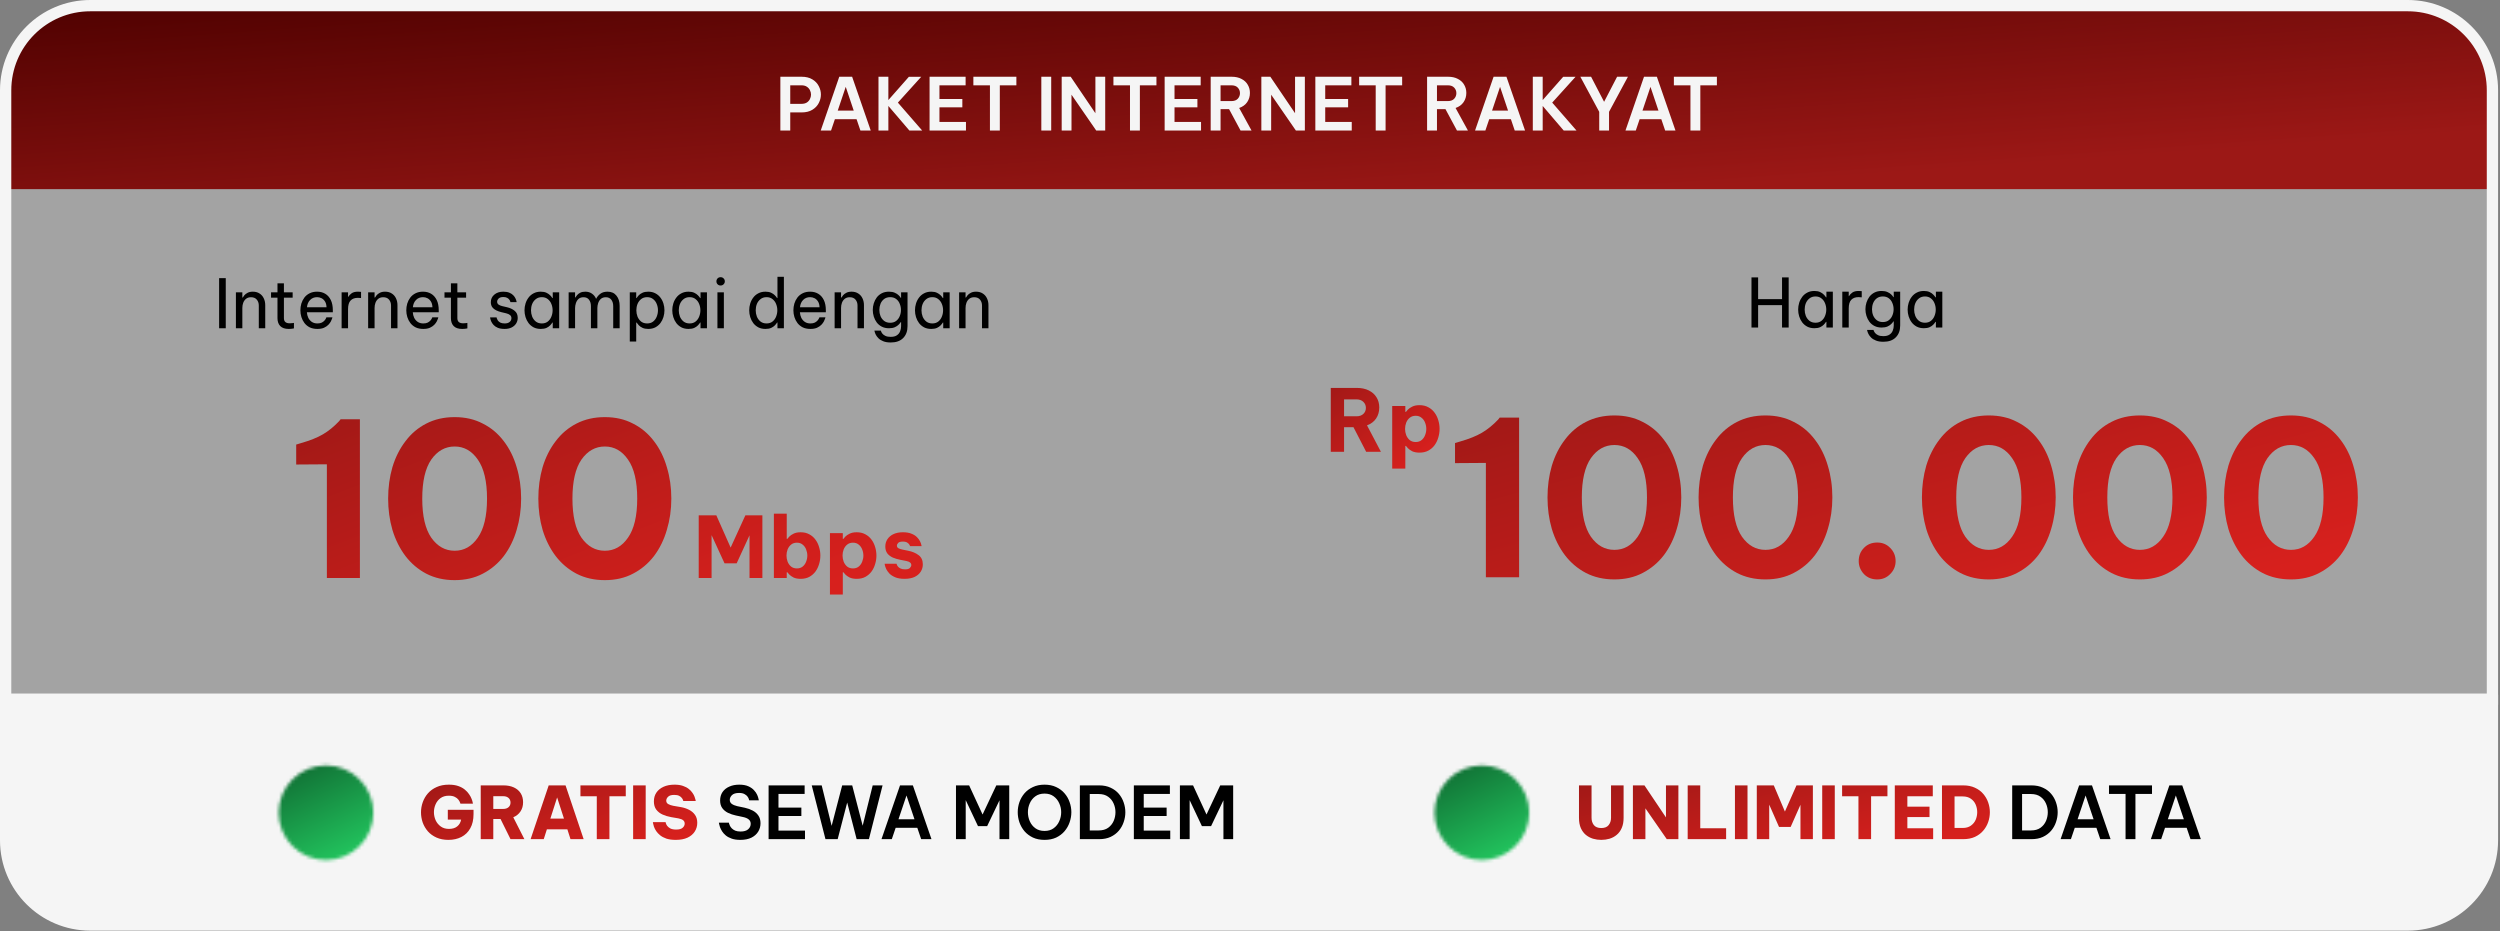
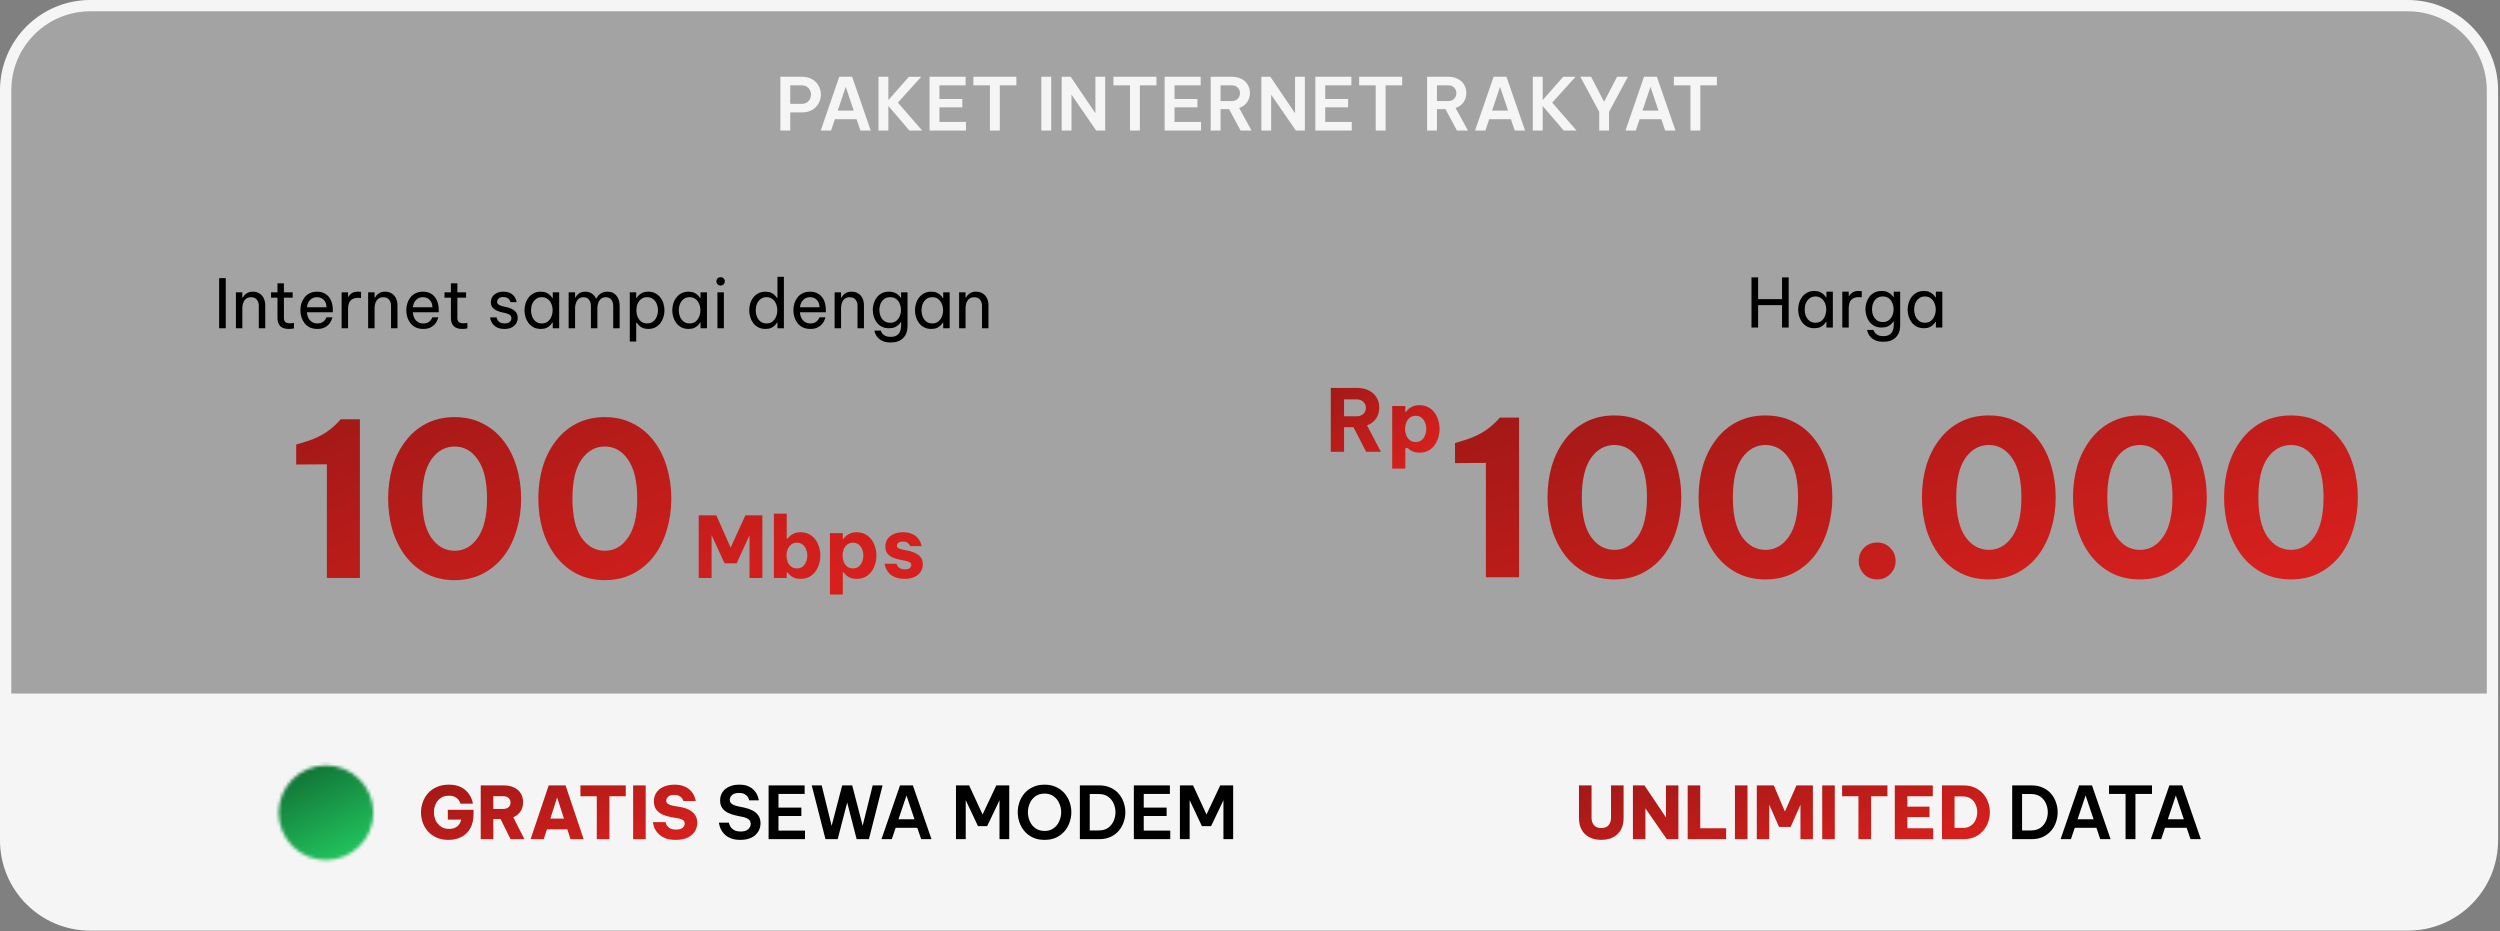
<svg xmlns="http://www.w3.org/2000/svg" width="757" height="282" viewBox="0 0 757 282" fill="none">
  <rect x="0" y="0" width="757" height="282" fill="#808080" stroke="none" />
  <path d="M1.709 212.095H754.709V254.456C754.709 268.616 743.231 280.095 729.071 280.095H27.348C13.188 280.095 1.709 268.616 1.709 254.456V212.095Z" fill="#F5F5F5" />
  <path d="M1.709 212.095V210.386H3.33786e-06V212.095H1.709ZM754.709 212.095H756.418V210.386H754.709V212.095ZM1.709 212.095V213.804H754.709V212.095V210.386H1.709V212.095ZM754.709 212.095H753V254.456H754.709H756.418V212.095H754.709ZM729.071 280.095V278.385H27.348V280.095V281.804H729.071V280.095ZM1.709 254.456H3.418V212.095H1.709H3.33786e-06V254.456H1.709ZM27.348 280.095V278.385C14.132 278.385 3.418 267.672 3.418 254.456H1.709H3.33786e-06C3.33786e-06 269.56 12.244 281.804 27.348 281.804V280.095ZM754.709 254.456H753C753 267.672 742.287 278.385 729.071 278.385V280.095V281.804C744.174 281.804 756.418 269.56 756.418 254.456H754.709Z" fill="#F5F5F5" />
  <mask id="mask0_2513_1369" style="mask-type:luminance" maskUnits="userSpaceOnUse" x="84" y="231" width="30" height="30">
    <path d="M98.709 259.428C100.46 259.431 102.195 259.087 103.813 258.416C105.431 257.746 106.9 256.763 108.137 255.523C109.377 254.286 110.36 252.817 111.031 251.199C111.701 249.581 112.045 247.846 112.043 246.095C112.045 244.344 111.701 242.609 111.031 240.991C110.36 239.373 109.377 237.904 108.137 236.667C106.9 235.427 105.431 234.444 103.813 233.774C102.195 233.103 100.46 232.76 98.709 232.762C96.958 232.76 95.224 233.103 93.606 233.774C91.988 234.444 90.518 235.427 89.281 236.667C88.041 237.904 87.058 239.373 86.388 240.991C85.718 242.609 85.374 244.344 85.376 246.095C85.374 247.846 85.718 249.581 86.388 251.199C87.058 252.817 88.041 254.286 89.281 255.523C90.518 256.763 91.988 257.746 93.606 258.416C95.224 259.087 96.958 259.431 98.709 259.428Z" fill="white" stroke="white" stroke-width="2" stroke-linejoin="round" />
    <path d="M93.376 246.095L97.376 250.095L105.376 242.095" stroke="black" stroke-width="2" stroke-linecap="round" stroke-linejoin="round" />
  </mask>
  <g mask="url(#mask0_2513_1369)">
    <path d="M82.709 230.095H114.709V262.095H82.709V230.095Z" fill="url(#paint0_linear_2513_1369)" />
  </g>
  <path d="M135.795 254.315C134.417 254.315 133.207 254.08 132.165 253.611C131.124 253.141 130.251 252.511 129.547 251.719C128.858 250.912 128.337 250.017 127.985 249.035C127.648 248.037 127.479 247.018 127.479 245.977C127.479 244.935 127.655 243.916 128.007 242.919C128.359 241.921 128.88 241.027 129.569 240.235C130.273 239.428 131.153 238.79 132.209 238.321C133.265 237.837 134.497 237.595 135.905 237.595C137.02 237.595 137.973 237.734 138.765 238.013C139.557 238.291 140.217 238.651 140.745 239.091C141.288 239.531 141.721 240 142.043 240.499C142.381 240.983 142.63 241.445 142.791 241.885C142.967 242.31 143.077 242.662 143.121 242.941C143.18 243.219 143.209 243.359 143.209 243.359H139.425C139.425 243.359 139.381 243.241 139.293 243.007C139.22 242.757 139.059 242.471 138.809 242.149C138.575 241.826 138.223 241.547 137.753 241.313C137.284 241.063 136.668 240.939 135.905 240.939C134.908 240.939 134.072 241.181 133.397 241.665C132.737 242.149 132.239 242.772 131.901 243.535C131.564 244.297 131.395 245.089 131.395 245.911C131.395 246.761 131.564 247.575 131.901 248.353C132.253 249.115 132.767 249.746 133.441 250.245C134.116 250.743 134.952 250.993 135.949 250.993C137.005 250.993 137.841 250.736 138.457 250.223C139.088 249.709 139.477 249.027 139.623 248.177H135.597V245.207H143.385V246.505C143.385 248.221 143.055 249.658 142.395 250.817C141.75 251.975 140.855 252.848 139.711 253.435C138.567 254.021 137.262 254.315 135.795 254.315ZM145.563 254.095V237.815H152.449C153.651 237.815 154.7 238.02 155.595 238.431C156.489 238.841 157.179 239.428 157.663 240.191C158.147 240.953 158.389 241.863 158.389 242.919C158.389 244.004 158.125 244.935 157.597 245.713C157.083 246.49 156.357 247.077 155.419 247.473L158.785 254.095H154.583L151.569 248.001H149.369V254.095H145.563ZM152.405 241.093H149.369V244.943H152.405C153.065 244.943 153.593 244.767 153.989 244.415C154.385 244.063 154.583 243.601 154.583 243.029C154.583 242.442 154.385 241.973 153.989 241.621C153.593 241.269 153.065 241.093 152.405 241.093ZM160.667 254.095L166.145 237.815H171.249L176.727 254.095H172.745L171.799 251.125H165.595L164.649 254.095H160.667ZM166.651 247.869H170.765L168.697 241.467L166.651 247.869ZM180.706 254.095V241.115H175.756V237.815H189.484V241.115H184.534V254.095H180.706ZM191.711 254.095V237.815H195.517V254.095H191.711ZM204.62 254.315C203.52 254.315 202.581 254.19 201.804 253.941C201.041 253.677 200.403 253.339 199.89 252.929C199.391 252.518 198.988 252.085 198.68 251.631C198.387 251.176 198.167 250.743 198.02 250.333C197.888 249.922 197.8 249.592 197.756 249.343C197.712 249.079 197.69 248.947 197.69 248.947H201.54C201.54 248.947 201.569 249.064 201.628 249.299C201.687 249.519 201.819 249.775 202.024 250.069C202.244 250.362 202.567 250.626 202.992 250.861C203.432 251.081 204.019 251.191 204.752 251.191C205.661 251.191 206.314 251.007 206.71 250.641C207.121 250.274 207.326 249.856 207.326 249.387C207.326 248.961 207.172 248.624 206.864 248.375C206.571 248.125 206.087 247.935 205.412 247.803L203.234 247.429C202.325 247.267 201.467 247.011 200.66 246.659C199.868 246.307 199.223 245.808 198.724 245.163C198.24 244.517 197.998 243.681 197.998 242.655C197.998 241.643 198.247 240.763 198.746 240.015C199.259 239.252 199.985 238.658 200.924 238.233C201.863 237.807 202.97 237.595 204.246 237.595C205.243 237.595 206.094 237.719 206.798 237.969C207.502 238.203 208.089 238.511 208.558 238.893C209.028 239.259 209.402 239.655 209.68 240.081C209.974 240.491 210.186 240.887 210.318 241.269C210.465 241.65 210.56 241.958 210.604 242.193C210.648 242.427 210.67 242.545 210.67 242.545H206.908C206.908 242.545 206.879 242.457 206.82 242.281C206.776 242.09 206.659 241.877 206.468 241.643C206.292 241.393 206.021 241.173 205.654 240.983C205.287 240.792 204.789 240.697 204.158 240.697C203.278 240.697 202.655 240.887 202.288 241.269C201.921 241.635 201.738 242.024 201.738 242.435C201.738 242.889 201.936 243.234 202.332 243.469C202.743 243.703 203.256 243.879 203.872 243.997L206.182 244.393C207.077 244.554 207.898 244.825 208.646 245.207C209.394 245.588 209.996 246.101 210.45 246.747C210.905 247.392 211.132 248.191 211.132 249.145C211.132 250.127 210.875 251.015 210.362 251.807C209.863 252.584 209.13 253.2 208.162 253.655C207.194 254.095 206.013 254.315 204.62 254.315Z" fill="url(#paint1_linear_2513_1369)" />
  <path d="M224.167 254.315C223.155 254.315 222.29 254.19 221.571 253.941C220.853 253.691 220.251 253.369 219.767 252.973C219.298 252.577 218.924 252.159 218.645 251.719C218.367 251.264 218.154 250.839 218.007 250.443C217.875 250.047 217.787 249.724 217.743 249.475C217.699 249.225 217.677 249.101 217.677 249.101H220.713C220.713 249.101 220.728 249.189 220.757 249.365C220.801 249.541 220.889 249.768 221.021 250.047C221.153 250.311 221.344 250.575 221.593 250.839C221.857 251.103 222.202 251.33 222.627 251.521C223.067 251.697 223.61 251.785 224.255 251.785C225.253 251.785 226.008 251.565 226.521 251.125C227.049 250.67 227.313 250.113 227.313 249.453C227.313 248.895 227.115 248.455 226.719 248.133C226.323 247.795 225.737 247.546 224.959 247.385L222.803 246.923C221.967 246.747 221.183 246.483 220.449 246.131C219.731 245.779 219.151 245.302 218.711 244.701C218.271 244.099 218.051 243.329 218.051 242.391C218.051 241.408 218.293 240.557 218.777 239.839C219.276 239.12 219.958 238.57 220.823 238.189C221.689 237.793 222.701 237.595 223.859 237.595C224.959 237.595 225.869 237.756 226.587 238.079C227.306 238.401 227.878 238.797 228.303 239.267C228.743 239.736 229.066 240.205 229.271 240.675C229.477 241.144 229.609 241.54 229.667 241.863C229.741 242.185 229.777 242.347 229.777 242.347H226.851C226.851 242.347 226.822 242.237 226.763 242.017C226.705 241.782 226.573 241.518 226.367 241.225C226.162 240.931 225.854 240.675 225.443 240.455C225.033 240.22 224.483 240.103 223.793 240.103C222.811 240.103 222.092 240.323 221.637 240.763C221.197 241.203 220.977 241.679 220.977 242.193C220.977 242.721 221.183 243.131 221.593 243.425C222.004 243.718 222.554 243.945 223.243 244.107L225.553 244.591C226.419 244.781 227.211 245.067 227.929 245.449C228.648 245.83 229.22 246.336 229.645 246.967C230.071 247.583 230.283 248.353 230.283 249.277C230.283 250.215 230.049 251.066 229.579 251.829C229.11 252.591 228.421 253.2 227.511 253.655C226.602 254.095 225.487 254.315 224.167 254.315ZM232.731 254.095V237.815H243.643V240.411H235.723V244.547H242.653V247.077H235.723V251.499H243.753V254.095H232.731ZM249.952 254.095L245.794 237.815H248.808L251.822 250.069L255.012 237.815H258.048L261.216 250.025L264.252 237.815H267.244L263.108 254.095H259.39L256.53 243.007L253.648 254.095H249.952ZM266.915 254.095L272.525 237.815H276.419L282.051 254.095H278.927L277.761 250.663H271.205L270.039 254.095H266.915ZM272.063 248.067H276.903L274.483 240.873L272.063 248.067ZM289.471 254.095V237.815H293.453L297.523 246.637L301.681 237.815H305.597V254.095H302.649V242.325L298.909 250.157H296.137L292.419 242.281V254.095H289.471ZM316.288 254.315C314.953 254.315 313.78 254.08 312.768 253.611C311.756 253.127 310.905 252.489 310.216 251.697C309.541 250.89 309.028 249.988 308.676 248.991C308.339 247.993 308.17 246.974 308.17 245.933C308.17 244.891 308.339 243.879 308.676 242.897C309.028 241.899 309.541 241.005 310.216 240.213C310.905 239.421 311.756 238.79 312.768 238.321C313.78 237.837 314.953 237.595 316.288 237.595C317.623 237.595 318.796 237.837 319.808 238.321C320.82 238.79 321.663 239.421 322.338 240.213C323.027 241.005 323.541 241.899 323.878 242.897C324.23 243.879 324.406 244.891 324.406 245.933C324.406 246.974 324.23 247.993 323.878 248.991C323.541 249.988 323.027 250.89 322.338 251.697C321.663 252.489 320.82 253.127 319.808 253.611C318.796 254.08 317.623 254.315 316.288 254.315ZM316.288 251.609C317.388 251.609 318.305 251.337 319.038 250.795C319.786 250.252 320.351 249.548 320.732 248.683C321.128 247.817 321.326 246.901 321.326 245.933C321.326 244.979 321.128 244.077 320.732 243.227C320.351 242.361 319.786 241.657 319.038 241.115C318.305 240.572 317.388 240.301 316.288 240.301C315.188 240.301 314.264 240.572 313.516 241.115C312.768 241.657 312.203 242.361 311.822 243.227C311.441 244.077 311.25 244.979 311.25 245.933C311.25 246.901 311.441 247.817 311.822 248.683C312.203 249.548 312.768 250.252 313.516 250.795C314.264 251.337 315.188 251.609 316.288 251.609ZM326.983 254.095V237.815H332.835C334.155 237.815 335.306 238.049 336.289 238.519C337.286 238.973 338.115 239.589 338.775 240.367C339.435 241.144 339.926 242.017 340.249 242.985C340.586 243.953 340.755 244.943 340.755 245.955C340.755 246.967 340.586 247.957 340.249 248.925C339.926 249.893 339.435 250.765 338.775 251.543C338.115 252.32 337.286 252.943 336.289 253.413C335.306 253.867 334.155 254.095 332.835 254.095H326.983ZM332.703 240.433H329.975V251.455H332.703C333.847 251.455 334.793 251.191 335.541 250.663C336.289 250.12 336.846 249.431 337.213 248.595C337.579 247.744 337.763 246.857 337.763 245.933C337.763 245.023 337.579 244.151 337.213 243.315C336.846 242.464 336.289 241.775 335.541 241.247C334.793 240.704 333.847 240.433 332.703 240.433ZM343.332 254.095V237.815H354.244V240.411H346.324V244.547H353.254V247.077H346.324V251.499H354.354V254.095H343.332ZM357.276 254.095V237.815H361.258L365.328 246.637L369.486 237.815H373.402V254.095H370.454V242.325L366.714 250.157H363.942L360.224 242.281V254.095H357.276Z" fill="black" />
  <mask id="mask1_2513_1369" style="mask-type:luminance" maskUnits="userSpaceOnUse" x="434" y="231" width="30" height="30">
-     <path d="M448.709 259.428C450.46 259.431 452.195 259.087 453.813 258.416C455.431 257.746 456.9 256.763 458.137 255.523C459.377 254.286 460.36 252.817 461.031 251.199C461.701 249.581 462.045 247.846 462.043 246.095C462.045 244.344 461.701 242.609 461.031 240.991C460.36 239.373 459.377 237.904 458.137 236.667C456.9 235.427 455.431 234.444 453.813 233.774C452.195 233.103 450.46 232.76 448.709 232.762C446.958 232.76 445.223 233.103 443.606 233.774C441.988 234.444 440.518 235.427 439.281 236.667C438.041 237.904 437.058 239.373 436.388 240.991C435.718 242.609 435.374 244.344 435.376 246.095C435.374 247.846 435.718 249.581 436.388 251.199C437.058 252.817 438.041 254.286 439.281 255.523C440.518 256.763 441.988 257.746 443.606 258.416C445.223 259.087 446.958 259.431 448.709 259.428Z" fill="white" stroke="white" stroke-width="2" stroke-linejoin="round" />
    <path d="M443.376 246.095L447.376 250.095L455.376 242.095" stroke="black" stroke-width="2" stroke-linecap="round" stroke-linejoin="round" />
  </mask>
  <g mask="url(#mask1_2513_1369)">
-     <path d="M432.709 230.095H464.709V262.095H432.709V230.095Z" fill="url(#paint2_linear_2513_1369)" />
-   </g>
+     </g>
  <path d="M484.871 254.315C484.006 254.315 483.17 254.197 482.363 253.963C481.557 253.713 480.831 253.325 480.185 252.797C479.555 252.269 479.049 251.579 478.667 250.729C478.301 249.878 478.117 248.851 478.117 247.649V237.815H481.923V247.649C481.923 248.514 482.158 249.247 482.627 249.849C483.111 250.435 483.859 250.729 484.871 250.729C485.883 250.729 486.624 250.435 487.093 249.849C487.577 249.247 487.819 248.514 487.819 247.649V237.815H491.625V247.649C491.625 248.851 491.435 249.878 491.053 250.729C490.687 251.579 490.181 252.269 489.535 252.797C488.905 253.325 488.186 253.713 487.379 253.963C486.573 254.197 485.737 254.315 484.871 254.315ZM494.445 254.095V237.815H497.943L504.455 247.517V237.815H508.217V254.095H504.697L498.229 244.767V254.095H494.445ZM511.031 254.095V237.815H514.837V250.795H522.669V254.095H511.031ZM525.34 254.095V237.815H529.146V254.095H525.34ZM531.957 254.095V237.815H537.105L540.471 245.735L543.969 237.815H548.941V254.095H545.179V243.689L542.209 250.399H538.689L535.719 243.645V254.095H531.957ZM551.766 254.095V237.815H555.572V254.095H551.766ZM562.739 254.095V241.115H557.789V237.815H571.517V241.115H566.567V254.095H562.739ZM573.744 254.095V237.815H585.25V241.115H577.55V244.261H584.26V247.407H577.55V250.795H585.36V254.095H573.744ZM588.031 254.095V237.815H594.477C595.812 237.815 596.985 238.049 597.997 238.519C599.009 238.973 599.845 239.589 600.505 240.367C601.18 241.144 601.686 242.017 602.023 242.985C602.361 243.953 602.529 244.943 602.529 245.955C602.529 246.967 602.361 247.957 602.023 248.925C601.686 249.893 601.18 250.765 600.505 251.543C599.845 252.32 599.009 252.943 597.997 253.413C596.985 253.867 595.812 254.095 594.477 254.095H588.031ZM594.301 241.159H591.837V250.707H594.301C595.313 250.707 596.142 250.472 596.787 250.003C597.447 249.533 597.931 248.939 598.239 248.221C598.547 247.487 598.701 246.717 598.701 245.911C598.701 245.133 598.547 244.378 598.239 243.645C597.931 242.911 597.447 242.317 596.787 241.863C596.142 241.393 595.313 241.159 594.301 241.159Z" fill="url(#paint3_linear_2513_1369)" />
  <path d="M609.293 254.095V237.815H615.145C616.465 237.815 617.617 238.049 618.599 238.519C619.597 238.973 620.425 239.589 621.085 240.367C621.745 241.144 622.237 242.017 622.559 242.985C622.897 243.953 623.065 244.943 623.065 245.955C623.065 246.967 622.897 247.957 622.559 248.925C622.237 249.893 621.745 250.765 621.085 251.543C620.425 252.32 619.597 252.943 618.599 253.413C617.617 253.867 616.465 254.095 615.145 254.095H609.293ZM615.013 240.433H612.285V251.455H615.013C616.157 251.455 617.103 251.191 617.851 250.663C618.599 250.12 619.157 249.431 619.523 248.595C619.89 247.744 620.073 246.857 620.073 245.933C620.073 245.023 619.89 244.151 619.523 243.315C619.157 242.464 618.599 241.775 617.851 241.247C617.103 240.704 616.157 240.433 615.013 240.433ZM623.948 254.095L629.558 237.815H633.452L639.084 254.095H635.96L634.794 250.663H628.238L627.072 254.095H623.948ZM629.096 248.067H633.936L631.516 240.873L629.096 248.067ZM643.619 254.095V240.411H638.603V237.815H651.627V240.411H646.611V254.095H643.619ZM651.276 254.095L656.886 237.815H660.78L666.412 254.095H663.288L662.122 250.663H655.566L654.4 254.095H651.276ZM656.424 248.067H661.264L658.844 240.873L656.424 248.067Z" fill="black" />
  <g clip-path="url(#clip0_2513_1369)">
    <path d="M1.709 27.347C1.709 13.188 13.188 1.709 27.348 1.709H729.071C743.231 1.709 754.709 13.188 754.709 27.347V211.709H1.709V27.347Z" fill="#F5F5F5" fill-opacity="0.3" />
-     <rect x="1.709" y="1.48" width="753.028" height="55.78" fill="url(#paint4_linear_2513_1369)" />
    <path d="M236.293 39.518V23.238H242.717C244.023 23.238 245.108 23.502 245.973 24.03C246.839 24.543 247.484 25.218 247.909 26.054C248.349 26.875 248.569 27.733 248.569 28.628C248.569 29.522 248.349 30.388 247.909 31.224C247.484 32.045 246.839 32.72 245.973 33.248C245.108 33.776 244.023 34.04 242.717 34.04H239.285V39.518H236.293ZM242.695 25.834H239.285V31.444H242.695C243.341 31.444 243.876 31.312 244.301 31.048C244.727 30.769 245.042 30.417 245.247 29.992C245.467 29.552 245.577 29.104 245.577 28.65C245.577 28.18 245.467 27.733 245.247 27.308C245.042 26.882 244.727 26.53 244.301 26.252C243.876 25.973 243.341 25.834 242.695 25.834ZM248.52 39.518L254.13 23.238H258.024L263.656 39.518H260.532L259.366 36.086H252.81L251.644 39.518H248.52ZM253.668 33.49H258.508L256.088 26.296L253.668 33.49ZM266.006 39.518V23.238H268.998V30.3L275.202 23.26H278.942L271.88 31.07L279.228 39.518H275.356L268.998 32.082V39.518H266.006ZM281.475 39.518V23.238H292.387V25.834H284.467V29.97H291.397V32.5H284.467V36.922H292.497V39.518H281.475ZM299.752 39.518V25.834H294.736V23.238H307.76V25.834H302.744V39.518H299.752ZM315.313 39.518V23.238H318.305V39.518H315.313ZM321.479 39.518V23.238H324.207L331.687 34.282V23.238H334.657V39.518H331.929L324.449 28.672V39.518H321.479ZM342.162 39.518V25.834H337.146V23.238H350.17V25.834H345.154V39.518H342.162ZM352.653 39.518V23.238H363.565V25.834H355.645V29.97H362.575V32.5H355.645V36.922H363.675V39.518H352.653ZM366.596 39.518V23.238H372.932C374.105 23.238 375.103 23.458 375.924 23.898C376.76 24.323 377.391 24.91 377.816 25.658C378.256 26.391 378.476 27.22 378.476 28.144C378.476 29.185 378.197 30.116 377.64 30.938C377.083 31.744 376.276 32.331 375.22 32.698L378.96 39.518H375.638L372.162 33.05H369.588V39.518H366.596ZM372.888 25.834H369.588V30.608H372.888C373.724 30.608 374.362 30.373 374.802 29.904C375.242 29.42 375.462 28.855 375.462 28.21C375.462 27.564 375.242 27.007 374.802 26.538C374.362 26.068 373.724 25.834 372.888 25.834ZM381.936 39.518V23.238H384.664L392.144 34.282V23.238H395.114V39.518H392.386L384.906 28.672V39.518H381.936ZM398.285 39.518V23.238H409.197V25.834H401.277V29.97H408.207V32.5H401.277V36.922H409.307V39.518H398.285ZM416.563 39.518V25.834H411.547V23.238H424.571V25.834H419.555V39.518H416.563ZM432.123 39.518V23.238H438.459C439.633 23.238 440.63 23.458 441.451 23.898C442.287 24.323 442.918 24.91 443.343 25.658C443.783 26.391 444.003 27.22 444.003 28.144C444.003 29.185 443.725 30.116 443.167 30.938C442.61 31.744 441.803 32.331 440.747 32.698L444.487 39.518H441.165L437.689 33.05H435.115V39.518H432.123ZM438.415 25.834H435.115V30.608H438.415C439.251 30.608 439.889 30.373 440.329 29.904C440.769 29.42 440.989 28.855 440.989 28.21C440.989 27.564 440.769 27.007 440.329 26.538C439.889 26.068 439.251 25.834 438.415 25.834ZM446.649 39.518L452.259 23.238H456.153L461.785 39.518H458.661L457.495 36.086H450.939L449.773 39.518H446.649ZM451.797 33.49H456.637L454.217 26.296L451.797 33.49ZM464.135 39.518V23.238H467.127V30.3L473.331 23.26H477.071L470.009 31.07L477.357 39.518H473.485L467.127 32.082V39.518H464.135ZM484.246 39.518V33.864L478.526 23.238H481.782L485.72 30.828L489.658 23.238H492.936L487.216 33.864V39.518H484.246ZM492.196 39.518L497.806 23.238H501.7L507.332 39.518H504.208L503.042 36.086H496.486L495.32 39.518H492.196ZM497.344 33.49H502.184L499.764 26.296L497.344 33.49ZM511.867 39.518V25.834H506.851V23.238H519.875V25.834H514.859V39.518H511.867Z" fill="#F5F5F5" />
    <path d="M66.35 99.394V84.217H68.36V99.394H66.35ZM71.433 99.394V88.524H73.381V90.103H73.504C73.6 89.939 73.757 89.713 73.976 89.426C74.209 89.139 74.537 88.886 74.961 88.667C75.385 88.435 75.918 88.319 76.561 88.319C77.354 88.319 78.031 88.503 78.591 88.873C79.152 89.228 79.576 89.713 79.863 90.329C80.164 90.944 80.314 91.635 80.314 92.4V99.394H78.365V92.523C78.365 91.799 78.16 91.197 77.75 90.719C77.354 90.24 76.772 90.001 76.007 90.001C75.391 90.001 74.892 90.158 74.51 90.472C74.127 90.773 73.84 91.177 73.648 91.683C73.47 92.175 73.381 92.701 73.381 93.262V99.394H71.433ZM87.405 99.6C86.284 99.6 85.436 99.312 84.862 98.738C84.301 98.164 84.02 97.357 84.02 96.318V90.124H82.072V88.524H84.02V85.796H85.969V88.524H88.615V90.124H85.969V96.318C85.969 96.865 86.12 97.268 86.42 97.528C86.721 97.774 87.159 97.897 87.733 97.897C88.034 97.897 88.321 97.877 88.594 97.836C88.868 97.795 89.005 97.774 89.005 97.774V99.436C89.005 99.436 88.847 99.463 88.533 99.518C88.218 99.572 87.842 99.6 87.405 99.6ZM96.106 99.6C95.217 99.6 94.444 99.442 93.788 99.128C93.145 98.8 92.612 98.362 92.188 97.815C91.778 97.268 91.47 96.667 91.265 96.01C91.06 95.34 90.957 94.657 90.957 93.959C90.957 93.275 91.053 92.599 91.245 91.929C91.45 91.259 91.757 90.65 92.168 90.103C92.591 89.556 93.118 89.126 93.747 88.811C94.389 88.483 95.148 88.319 96.023 88.319C96.953 88.319 97.774 88.531 98.485 88.955C99.196 89.379 99.756 90.007 100.167 90.842C100.577 91.676 100.782 92.722 100.782 93.98V94.554H92.926C92.967 95.169 93.111 95.737 93.357 96.256C93.617 96.762 93.979 97.172 94.444 97.487C94.909 97.788 95.463 97.938 96.106 97.938C96.666 97.938 97.117 97.849 97.459 97.672C97.815 97.48 98.095 97.261 98.3 97.015C98.505 96.769 98.642 96.557 98.71 96.379C98.792 96.188 98.833 96.092 98.833 96.092H100.659C100.659 96.092 100.625 96.215 100.556 96.462C100.488 96.694 100.365 96.981 100.187 97.323C100.009 97.665 99.75 98.013 99.408 98.369C99.066 98.711 98.628 99.005 98.095 99.251C97.562 99.483 96.899 99.6 96.106 99.6ZM92.947 93.036H98.874C98.847 92.325 98.697 91.751 98.423 91.313C98.15 90.862 97.801 90.527 97.377 90.308C96.953 90.09 96.502 89.98 96.023 89.98C95.162 89.98 94.458 90.26 93.911 90.821C93.364 91.368 93.043 92.106 92.947 93.036ZM103.441 99.394V88.524H105.389V89.878H105.471C105.704 89.467 106.046 89.105 106.497 88.79C106.948 88.476 107.584 88.319 108.404 88.319C108.637 88.319 108.849 88.332 109.04 88.36C109.232 88.373 109.327 88.38 109.327 88.38V90.247C109.327 90.247 109.218 90.24 108.999 90.226C108.794 90.199 108.575 90.185 108.343 90.185C107.399 90.185 106.668 90.459 106.148 91.006C105.642 91.539 105.389 92.414 105.389 93.631V99.394H103.441ZM111.473 99.394V88.524H113.421V90.103H113.544C113.64 89.939 113.797 89.713 114.016 89.426C114.249 89.139 114.577 88.886 115.001 88.667C115.425 88.435 115.958 88.319 116.601 88.319C117.394 88.319 118.07 88.503 118.631 88.873C119.192 89.228 119.616 89.713 119.903 90.329C120.204 90.944 120.354 91.635 120.354 92.4V99.394H118.405V92.523C118.405 91.799 118.2 91.197 117.79 90.719C117.394 90.24 116.812 90.001 116.047 90.001C115.431 90.001 114.932 90.158 114.549 90.472C114.167 90.773 113.879 91.177 113.688 91.683C113.51 92.175 113.421 92.701 113.421 93.262V99.394H111.473ZM128.174 99.6C127.285 99.6 126.512 99.442 125.856 99.128C125.213 98.8 124.68 98.362 124.256 97.815C123.846 97.268 123.538 96.667 123.333 96.01C123.128 95.34 123.025 94.657 123.025 93.959C123.025 93.275 123.121 92.599 123.312 91.929C123.518 91.259 123.825 90.65 124.235 90.103C124.659 89.556 125.186 89.126 125.815 88.811C126.457 88.483 127.216 88.319 128.091 88.319C129.021 88.319 129.842 88.531 130.553 88.955C131.264 89.379 131.824 90.007 132.235 90.842C132.645 91.676 132.85 92.722 132.85 93.98V94.554H124.994C125.035 95.169 125.179 95.737 125.425 96.256C125.685 96.762 126.047 97.172 126.512 97.487C126.977 97.788 127.531 97.938 128.174 97.938C128.734 97.938 129.185 97.849 129.527 97.672C129.883 97.48 130.163 97.261 130.368 97.015C130.573 96.769 130.71 96.557 130.778 96.379C130.86 96.188 130.901 96.092 130.901 96.092H132.727C132.727 96.092 132.693 96.215 132.624 96.462C132.556 96.694 132.433 96.981 132.255 97.323C132.077 97.665 131.818 98.013 131.476 98.369C131.134 98.711 130.696 99.005 130.163 99.251C129.63 99.483 128.967 99.6 128.174 99.6ZM125.015 93.036H130.942C130.915 92.325 130.765 91.751 130.491 91.313C130.218 90.862 129.869 90.527 129.445 90.308C129.021 90.09 128.57 89.98 128.091 89.98C127.23 89.98 126.526 90.26 125.979 90.821C125.432 91.368 125.111 92.106 125.015 93.036ZM139.923 99.6C138.802 99.6 137.954 99.312 137.38 98.738C136.819 98.164 136.539 97.357 136.539 96.318V90.124H134.591V88.524H136.539V85.796H138.488V88.524H141.134V90.124H138.488V96.318C138.488 96.865 138.638 97.268 138.939 97.528C139.24 97.774 139.677 97.897 140.252 97.897C140.552 97.897 140.84 97.877 141.113 97.836C141.387 97.795 141.523 97.774 141.523 97.774V99.436C141.523 99.436 141.366 99.463 141.052 99.518C140.737 99.572 140.361 99.6 139.923 99.6ZM152.788 99.6C151.954 99.6 151.263 99.483 150.716 99.251C150.183 99.019 149.759 98.731 149.445 98.389C149.13 98.034 148.898 97.685 148.747 97.344C148.597 96.988 148.501 96.694 148.46 96.462C148.419 96.229 148.399 96.113 148.399 96.113H150.368C150.368 96.113 150.388 96.209 150.429 96.4C150.484 96.578 150.586 96.79 150.737 97.036C150.901 97.268 151.147 97.48 151.475 97.672C151.817 97.849 152.268 97.938 152.829 97.938C153.471 97.938 153.971 97.788 154.326 97.487C154.682 97.172 154.859 96.79 154.859 96.338C154.859 95.942 154.716 95.627 154.429 95.395C154.155 95.162 153.759 94.985 153.239 94.862L151.762 94.513C151.215 94.376 150.703 94.192 150.224 93.959C149.745 93.727 149.356 93.412 149.055 93.016C148.768 92.606 148.624 92.1 148.624 91.498C148.624 90.568 148.973 89.809 149.67 89.221C150.368 88.62 151.277 88.319 152.398 88.319C153.15 88.319 153.772 88.428 154.265 88.647C154.757 88.852 155.147 89.112 155.434 89.426C155.735 89.741 155.953 90.055 156.09 90.37C156.24 90.684 156.336 90.951 156.377 91.17C156.418 91.375 156.439 91.477 156.439 91.477H154.552C154.552 91.477 154.531 91.402 154.49 91.252C154.449 91.088 154.353 90.91 154.203 90.719C154.066 90.513 153.854 90.336 153.567 90.185C153.28 90.021 152.897 89.939 152.419 89.939C151.762 89.939 151.284 90.09 150.983 90.39C150.682 90.691 150.532 91.019 150.532 91.375C150.532 91.717 150.668 91.997 150.942 92.216C151.229 92.421 151.598 92.578 152.049 92.688L153.547 93.036C154.477 93.255 155.242 93.617 155.844 94.123C156.459 94.615 156.767 95.327 156.767 96.256C156.767 96.858 156.61 97.419 156.295 97.938C155.981 98.444 155.529 98.848 154.941 99.148C154.353 99.449 153.636 99.6 152.788 99.6ZM163.741 88.319C164.425 88.319 164.999 88.428 165.464 88.647C165.929 88.866 166.305 89.126 166.592 89.426C166.88 89.713 167.098 89.987 167.249 90.247H167.372V88.524H169.32V99.394H167.372V97.672H167.249C167.098 97.931 166.88 98.212 166.592 98.513C166.305 98.813 165.929 99.073 165.464 99.292C164.999 99.497 164.425 99.6 163.741 99.6C162.921 99.6 162.203 99.442 161.588 99.128C160.973 98.8 160.46 98.369 160.05 97.836C159.639 97.289 159.332 96.68 159.127 96.01C158.921 95.34 158.819 94.657 158.819 93.959C158.819 93.262 158.921 92.578 159.127 91.908C159.332 91.238 159.639 90.636 160.05 90.103C160.46 89.556 160.973 89.126 161.588 88.811C162.203 88.483 162.921 88.319 163.741 88.319ZM164.07 89.98C163.345 89.98 162.736 90.178 162.244 90.575C161.752 90.958 161.383 91.45 161.137 92.052C160.904 92.653 160.788 93.289 160.788 93.959C160.788 94.615 160.904 95.251 161.137 95.867C161.383 96.468 161.752 96.967 162.244 97.364C162.736 97.747 163.345 97.938 164.07 97.938C164.794 97.938 165.396 97.747 165.875 97.364C166.367 96.967 166.729 96.468 166.962 95.867C167.208 95.251 167.331 94.615 167.331 93.959C167.331 93.289 167.208 92.653 166.962 92.052C166.729 91.45 166.367 90.958 165.875 90.575C165.396 90.178 164.794 89.98 164.07 89.98ZM172.184 99.394V88.524H174.132V90.103H174.214C174.324 89.898 174.495 89.659 174.727 89.385C174.959 89.098 175.274 88.852 175.671 88.647C176.081 88.428 176.594 88.319 177.209 88.319C178.016 88.319 178.692 88.517 179.239 88.914C179.8 89.296 180.217 89.816 180.491 90.472H180.511C180.812 89.871 181.236 89.365 181.783 88.955C182.343 88.531 183.068 88.319 183.957 88.319C185.133 88.319 186.035 88.722 186.664 89.529C187.307 90.322 187.628 91.347 187.628 92.606V99.394H185.68V92.708C185.68 91.901 185.488 91.252 185.105 90.76C184.723 90.254 184.169 90.001 183.444 90.001C182.815 90.001 182.309 90.172 181.926 90.513C181.557 90.855 181.29 91.279 181.126 91.785C180.962 92.291 180.88 92.797 180.88 93.303V99.394H178.932V92.708C178.932 91.901 178.74 91.252 178.357 90.76C177.988 90.254 177.434 90.001 176.696 90.001C176.067 90.001 175.561 90.172 175.178 90.513C174.809 90.855 174.542 91.286 174.378 91.806C174.214 92.311 174.132 92.811 174.132 93.303V99.394H172.184ZM190.696 103.415V88.524H192.645V90.247H192.768C192.932 89.987 193.151 89.707 193.424 89.406C193.711 89.105 194.087 88.852 194.552 88.647C195.017 88.428 195.591 88.319 196.275 88.319C197.096 88.319 197.813 88.483 198.429 88.811C199.044 89.126 199.557 89.556 199.967 90.103C200.377 90.636 200.685 91.238 200.89 91.908C201.095 92.578 201.198 93.262 201.198 93.959C201.198 94.657 201.095 95.34 200.89 96.01C200.685 96.68 200.377 97.289 199.967 97.836C199.557 98.369 199.044 98.8 198.429 99.128C197.813 99.442 197.096 99.6 196.275 99.6C195.591 99.6 195.017 99.49 194.552 99.272C194.087 99.053 193.711 98.793 193.424 98.492C193.151 98.191 192.932 97.918 192.768 97.672H192.645V103.415H190.696ZM192.686 93.959C192.686 94.615 192.802 95.251 193.034 95.867C193.281 96.468 193.643 96.967 194.122 97.364C194.614 97.747 195.222 97.938 195.947 97.938C196.685 97.938 197.294 97.747 197.772 97.364C198.265 96.967 198.627 96.468 198.859 95.867C199.106 95.251 199.229 94.615 199.229 93.959C199.229 93.289 199.106 92.653 198.859 92.052C198.627 91.45 198.265 90.958 197.772 90.575C197.294 90.178 196.685 89.98 195.947 89.98C195.222 89.98 194.614 90.178 194.122 90.575C193.643 90.958 193.281 91.45 193.034 92.052C192.802 92.653 192.686 93.289 192.686 93.959ZM208.488 88.319C209.172 88.319 209.746 88.428 210.211 88.647C210.676 88.866 211.052 89.126 211.339 89.426C211.627 89.713 211.845 89.987 211.996 90.247H212.119V88.524H214.067V99.394H212.119V97.672H211.996C211.845 97.931 211.627 98.212 211.339 98.513C211.052 98.813 210.676 99.073 210.211 99.292C209.746 99.497 209.172 99.6 208.488 99.6C207.668 99.6 206.95 99.442 206.335 99.128C205.72 98.8 205.207 98.369 204.797 97.836C204.386 97.289 204.079 96.68 203.874 96.01C203.668 95.34 203.566 94.657 203.566 93.959C203.566 93.262 203.668 92.578 203.874 91.908C204.079 91.238 204.386 90.636 204.797 90.103C205.207 89.556 205.72 89.126 206.335 88.811C206.95 88.483 207.668 88.319 208.488 88.319ZM208.817 89.98C208.092 89.98 207.483 90.178 206.991 90.575C206.499 90.958 206.13 91.45 205.884 92.052C205.651 92.653 205.535 93.289 205.535 93.959C205.535 94.615 205.651 95.251 205.884 95.867C206.13 96.468 206.499 96.967 206.991 97.364C207.483 97.747 208.092 97.938 208.817 97.938C209.541 97.938 210.143 97.747 210.622 97.364C211.114 96.967 211.476 96.468 211.709 95.867C211.955 95.251 212.078 94.615 212.078 93.959C212.078 93.289 211.955 92.653 211.709 92.052C211.476 91.45 211.114 90.958 210.622 90.575C210.143 90.178 209.541 89.98 208.817 89.98ZM218.202 86.452C217.833 86.452 217.525 86.329 217.279 86.083C217.047 85.837 216.931 85.543 216.931 85.201C216.931 84.846 217.047 84.545 217.279 84.299C217.525 84.052 217.833 83.93 218.202 83.93C218.558 83.93 218.859 84.052 219.105 84.299C219.351 84.545 219.474 84.846 219.474 85.201C219.474 85.543 219.351 85.837 219.105 86.083C218.859 86.329 218.558 86.452 218.202 86.452ZM217.238 99.394V88.524H219.187V99.394H217.238ZM231.783 99.6C230.963 99.6 230.245 99.442 229.63 99.128C229.014 98.8 228.502 98.369 228.091 97.836C227.681 97.289 227.374 96.68 227.168 96.01C226.963 95.34 226.861 94.657 226.861 93.959C226.861 93.262 226.963 92.578 227.168 91.908C227.374 91.238 227.681 90.636 228.091 90.103C228.502 89.556 229.014 89.126 229.63 88.811C230.245 88.483 230.963 88.319 231.783 88.319C232.467 88.319 233.041 88.428 233.506 88.647C233.971 88.866 234.347 89.126 234.634 89.426C234.921 89.713 235.14 89.987 235.291 90.247H235.414V83.806H237.362V99.394H235.414V97.672H235.291C235.14 97.931 234.921 98.212 234.634 98.513C234.347 98.813 233.971 99.073 233.506 99.292C233.041 99.497 232.467 99.6 231.783 99.6ZM232.111 97.938C232.836 97.938 233.438 97.747 233.916 97.364C234.409 96.967 234.771 96.468 235.004 95.867C235.25 95.251 235.373 94.615 235.373 93.959C235.373 93.289 235.25 92.653 235.004 92.052C234.771 91.45 234.409 90.958 233.916 90.575C233.438 90.178 232.836 89.98 232.111 89.98C231.387 89.98 230.778 90.178 230.286 90.575C229.794 90.958 229.425 91.45 229.178 92.052C228.946 92.653 228.83 93.289 228.83 93.959C228.83 94.615 228.946 95.251 229.178 95.867C229.425 96.468 229.794 96.967 230.286 97.364C230.778 97.747 231.387 97.938 232.111 97.938ZM245.389 99.6C244.5 99.6 243.728 99.442 243.071 99.128C242.429 98.8 241.895 98.362 241.471 97.815C241.061 97.268 240.754 96.667 240.548 96.01C240.343 95.34 240.241 94.657 240.241 93.959C240.241 93.275 240.336 92.599 240.528 91.929C240.733 91.259 241.041 90.65 241.451 90.103C241.875 89.556 242.401 89.126 243.03 88.811C243.673 88.483 244.432 88.319 245.307 88.319C246.237 88.319 247.057 88.531 247.768 88.955C248.479 89.379 249.04 90.007 249.45 90.842C249.86 91.676 250.065 92.722 250.065 93.98V94.554H242.21C242.251 95.169 242.394 95.737 242.641 96.256C242.9 96.762 243.263 97.172 243.728 97.487C244.193 97.788 244.746 97.938 245.389 97.938C245.95 97.938 246.401 97.849 246.743 97.672C247.098 97.48 247.378 97.261 247.584 97.015C247.789 96.769 247.925 96.557 247.994 96.379C248.076 96.188 248.117 96.092 248.117 96.092H249.942C249.942 96.092 249.908 96.215 249.84 96.462C249.771 96.694 249.648 96.981 249.471 97.323C249.293 97.665 249.033 98.013 248.691 98.369C248.349 98.711 247.912 99.005 247.378 99.251C246.845 99.483 246.182 99.6 245.389 99.6ZM242.23 93.036H248.158C248.131 92.325 247.98 91.751 247.707 91.313C247.433 90.862 247.085 90.527 246.661 90.308C246.237 90.09 245.786 89.98 245.307 89.98C244.445 89.98 243.741 90.26 243.194 90.821C242.647 91.368 242.326 92.106 242.23 93.036ZM252.724 99.394V88.524H254.673V90.103H254.796C254.892 89.939 255.049 89.713 255.268 89.426C255.5 89.139 255.828 88.886 256.252 88.667C256.676 88.435 257.209 88.319 257.852 88.319C258.645 88.319 259.322 88.503 259.882 88.873C260.443 89.228 260.867 89.713 261.154 90.329C261.455 90.944 261.605 91.635 261.605 92.4V99.394H259.657V92.523C259.657 91.799 259.452 91.197 259.042 90.719C258.645 90.24 258.064 90.001 257.298 90.001C256.683 90.001 256.184 90.158 255.801 90.472C255.418 90.773 255.131 91.177 254.939 91.683C254.762 92.175 254.673 92.701 254.673 93.262V99.394H252.724ZM269.712 103.702C268.81 103.702 268.058 103.579 267.456 103.333C266.854 103.1 266.369 102.799 266 102.43C265.644 102.075 265.377 101.719 265.2 101.364C265.022 101.008 264.906 100.707 264.851 100.461C264.796 100.229 264.769 100.112 264.769 100.112H266.718C266.718 100.112 266.752 100.208 266.82 100.4C266.888 100.591 267.018 100.81 267.21 101.056C267.415 101.302 267.716 101.521 268.112 101.712C268.509 101.904 269.042 101.999 269.712 101.999C270.505 101.999 271.127 101.842 271.579 101.528C272.03 101.227 272.351 100.83 272.543 100.338C272.748 99.846 272.85 99.326 272.85 98.779V97.528H272.748C272.611 97.76 272.392 98.027 272.091 98.328C271.804 98.615 271.421 98.868 270.943 99.087C270.464 99.292 269.876 99.394 269.179 99.394C268.358 99.394 267.641 99.237 267.025 98.923C266.41 98.608 265.897 98.184 265.487 97.651C265.09 97.118 264.79 96.523 264.584 95.867C264.379 95.21 264.277 94.54 264.277 93.857C264.277 93.173 264.379 92.503 264.584 91.847C264.79 91.19 265.09 90.595 265.487 90.062C265.897 89.529 266.41 89.105 267.025 88.79C267.641 88.476 268.358 88.319 269.179 88.319C269.876 88.319 270.464 88.428 270.943 88.647C271.421 88.852 271.804 89.098 272.091 89.385C272.392 89.672 272.611 89.939 272.748 90.185H272.85V88.524H274.799V98.759C274.799 100.276 274.354 101.48 273.466 102.369C272.59 103.257 271.339 103.702 269.712 103.702ZM269.548 97.733C270.273 97.733 270.874 97.549 271.353 97.179C271.845 96.796 272.208 96.311 272.44 95.723C272.686 95.135 272.809 94.513 272.809 93.857C272.809 93.2 272.686 92.578 272.44 91.99C272.208 91.388 271.845 90.903 271.353 90.534C270.874 90.165 270.273 89.98 269.548 89.98C268.823 89.98 268.215 90.165 267.723 90.534C267.23 90.903 266.861 91.388 266.615 91.99C266.383 92.578 266.266 93.2 266.266 93.857C266.266 94.513 266.383 95.135 266.615 95.723C266.861 96.311 267.23 96.796 267.723 97.179C268.215 97.549 268.823 97.733 269.548 97.733ZM281.978 88.319C282.662 88.319 283.236 88.428 283.701 88.647C284.166 88.866 284.542 89.126 284.829 89.426C285.117 89.713 285.335 89.987 285.486 90.247H285.609V88.524H287.557V99.394H285.609V97.672H285.486C285.335 97.931 285.117 98.212 284.829 98.513C284.542 98.813 284.166 99.073 283.701 99.292C283.236 99.497 282.662 99.6 281.978 99.6C281.158 99.6 280.44 99.442 279.825 99.128C279.21 98.8 278.697 98.369 278.287 97.836C277.876 97.289 277.569 96.68 277.364 96.01C277.158 95.34 277.056 94.657 277.056 93.959C277.056 93.262 277.158 92.578 277.364 91.908C277.569 91.238 277.876 90.636 278.287 90.103C278.697 89.556 279.21 89.126 279.825 88.811C280.44 88.483 281.158 88.319 281.978 88.319ZM282.307 89.98C281.582 89.98 280.973 90.178 280.481 90.575C279.989 90.958 279.62 91.45 279.374 92.052C279.141 92.653 279.025 93.289 279.025 93.959C279.025 94.615 279.141 95.251 279.374 95.867C279.62 96.468 279.989 96.967 280.481 97.364C280.973 97.747 281.582 97.938 282.307 97.938C283.031 97.938 283.633 97.747 284.112 97.364C284.604 96.967 284.966 96.468 285.199 95.867C285.445 95.251 285.568 94.615 285.568 93.959C285.568 93.289 285.445 92.653 285.199 92.052C284.966 91.45 284.604 90.958 284.112 90.575C283.633 90.178 283.031 89.98 282.307 89.98ZM290.421 99.394V88.524H292.369V90.103H292.492C292.588 89.939 292.745 89.713 292.964 89.426C293.196 89.139 293.525 88.886 293.949 88.667C294.372 88.435 294.906 88.319 295.548 88.319C296.341 88.319 297.018 88.503 297.579 88.873C298.14 89.228 298.563 89.713 298.851 90.329C299.151 90.944 299.302 91.635 299.302 92.4V99.394H297.353V92.523C297.353 91.799 297.148 91.197 296.738 90.719C296.341 90.24 295.76 90.001 294.995 90.001C294.379 90.001 293.88 90.158 293.497 90.472C293.114 90.773 292.827 91.177 292.636 91.683C292.458 92.175 292.369 92.701 292.369 93.262V99.394H290.421Z" fill="black" />
    <path d="M530.35 99.18V84.002H532.36V90.586H539.6V84.002H541.61V99.18H539.6V92.391H532.36V99.18H530.35ZM549.404 88.104C550.088 88.104 550.662 88.213 551.127 88.432C551.592 88.651 551.968 88.911 552.255 89.212C552.542 89.499 552.761 89.772 552.912 90.032H553.035V88.309H554.983V99.18H553.035V97.457H552.912C552.761 97.717 552.542 97.997 552.255 98.298C551.968 98.599 551.592 98.858 551.127 99.077C550.662 99.282 550.088 99.385 549.404 99.385C548.584 99.385 547.866 99.228 547.251 98.913C546.635 98.585 546.122 98.154 545.712 97.621C545.302 97.074 544.994 96.465 544.789 95.795C544.584 95.125 544.482 94.442 544.482 93.744C544.482 93.047 544.584 92.363 544.789 91.693C544.994 91.023 545.302 90.422 545.712 89.888C546.122 89.341 546.635 88.911 547.251 88.596C547.866 88.268 548.584 88.104 549.404 88.104ZM549.732 89.765C549.008 89.765 548.399 89.963 547.907 90.36C547.415 90.743 547.045 91.235 546.799 91.837C546.567 92.439 546.451 93.074 546.451 93.744C546.451 94.401 546.567 95.037 546.799 95.652C547.045 96.254 547.415 96.753 547.907 97.149C548.399 97.532 549.008 97.723 549.732 97.723C550.457 97.723 551.059 97.532 551.537 97.149C552.03 96.753 552.392 96.254 552.624 95.652C552.871 95.037 552.994 94.401 552.994 93.744C552.994 93.074 552.871 92.439 552.624 91.837C552.392 91.235 552.03 90.743 551.537 90.36C551.059 89.963 550.457 89.765 549.732 89.765ZM557.846 99.18V88.309H559.795V89.663H559.877C560.109 89.252 560.451 88.89 560.903 88.576C561.354 88.261 561.99 88.104 562.81 88.104C563.042 88.104 563.254 88.118 563.446 88.145C563.637 88.159 563.733 88.165 563.733 88.165V90.032C563.733 90.032 563.624 90.025 563.405 90.011C563.2 89.984 562.981 89.97 562.749 89.97C561.805 89.97 561.073 90.244 560.554 90.791C560.048 91.324 559.795 92.199 559.795 93.416V99.18H557.846ZM570.287 103.487C569.385 103.487 568.633 103.364 568.031 103.118C567.43 102.885 566.944 102.584 566.575 102.215C566.22 101.86 565.953 101.504 565.775 101.149C565.597 100.793 565.481 100.492 565.426 100.246C565.372 100.014 565.344 99.898 565.344 99.898H567.293C567.293 99.898 567.327 99.993 567.395 100.185C567.464 100.376 567.594 100.595 567.785 100.841C567.99 101.087 568.291 101.306 568.688 101.497C569.084 101.689 569.617 101.785 570.287 101.785C571.081 101.785 571.703 101.627 572.154 101.313C572.605 101.012 572.927 100.615 573.118 100.123C573.323 99.631 573.426 99.111 573.426 98.564V97.313H573.323C573.186 97.546 572.968 97.812 572.667 98.113C572.38 98.4 571.997 98.653 571.518 98.872C571.04 99.077 570.452 99.18 569.754 99.18C568.934 99.18 568.216 99.022 567.601 98.708C566.985 98.393 566.472 97.97 566.062 97.436C565.666 96.903 565.365 96.308 565.16 95.652C564.955 94.996 564.852 94.326 564.852 93.642C564.852 92.958 564.955 92.288 565.16 91.632C565.365 90.975 565.666 90.381 566.062 89.847C566.472 89.314 566.985 88.89 567.601 88.576C568.216 88.261 568.934 88.104 569.754 88.104C570.452 88.104 571.04 88.213 571.518 88.432C571.997 88.637 572.38 88.883 572.667 89.171C572.968 89.458 573.186 89.724 573.323 89.97H573.426V88.309H575.374V98.544C575.374 100.062 574.93 101.265 574.041 102.154C573.166 103.043 571.915 103.487 570.287 103.487ZM570.123 97.518C570.848 97.518 571.45 97.334 571.928 96.965C572.421 96.582 572.783 96.096 573.015 95.508C573.262 94.92 573.385 94.298 573.385 93.642C573.385 92.986 573.262 92.363 573.015 91.775C572.783 91.174 572.421 90.688 571.928 90.319C571.45 89.95 570.848 89.765 570.123 89.765C569.399 89.765 568.79 89.95 568.298 90.319C567.806 90.688 567.436 91.174 567.19 91.775C566.958 92.363 566.842 92.986 566.842 93.642C566.842 94.298 566.958 94.92 567.19 95.508C567.436 96.096 567.806 96.582 568.298 96.965C568.79 97.334 569.399 97.518 570.123 97.518ZM582.554 88.104C583.238 88.104 583.812 88.213 584.277 88.432C584.742 88.651 585.118 88.911 585.405 89.212C585.692 89.499 585.911 89.772 586.061 90.032H586.184V88.309H588.133V99.18H586.184V97.457H586.061C585.911 97.717 585.692 97.997 585.405 98.298C585.118 98.599 584.742 98.858 584.277 99.077C583.812 99.282 583.238 99.385 582.554 99.385C581.733 99.385 581.016 99.228 580.4 98.913C579.785 98.585 579.272 98.154 578.862 97.621C578.452 97.074 578.144 96.465 577.939 95.795C577.734 95.125 577.631 94.442 577.631 93.744C577.631 93.047 577.734 92.363 577.939 91.693C578.144 91.023 578.452 90.422 578.862 89.888C579.272 89.341 579.785 88.911 580.4 88.596C581.016 88.268 581.733 88.104 582.554 88.104ZM582.882 89.765C582.157 89.765 581.549 89.963 581.057 90.36C580.564 90.743 580.195 91.235 579.949 91.837C579.717 92.439 579.6 93.074 579.6 93.744C579.6 94.401 579.717 95.037 579.949 95.652C580.195 96.254 580.564 96.753 581.057 97.149C581.549 97.532 582.157 97.723 582.882 97.723C583.607 97.723 584.208 97.532 584.687 97.149C585.179 96.753 585.542 96.254 585.774 95.652C586.02 95.037 586.143 94.401 586.143 93.744C586.143 93.074 586.02 92.439 585.774 91.837C585.542 91.235 585.179 90.743 584.687 90.36C584.208 89.963 583.607 89.765 582.882 89.765Z" fill="black" />
    <path d="M108.978 126.952V175.016H98.976V140.592L89.688 140.657V134.616L91.182 134.162C93.91 133.382 96.118 132.495 97.807 131.499C99.496 130.503 101.119 129.182 102.678 127.537L103.133 126.952H108.978ZM137.665 175.665C134.461 175.665 131.603 175.016 129.091 173.717C126.623 172.418 124.523 170.642 122.791 168.391C121.059 166.096 119.738 163.454 118.829 160.467C117.963 157.479 117.53 154.318 117.53 150.984C117.53 147.606 117.963 144.424 118.829 141.436C119.738 138.448 121.059 135.829 122.791 133.577C124.523 131.282 126.623 129.507 129.091 128.251C131.603 126.952 134.461 126.303 137.665 126.303C140.869 126.303 143.705 126.952 146.173 128.251C148.685 129.507 150.806 131.282 152.538 133.577C154.27 135.829 155.57 138.448 156.436 141.436C157.345 144.424 157.799 147.606 157.799 150.984C157.799 154.318 157.345 157.479 156.436 160.467C155.57 163.454 154.27 166.096 152.538 168.391C150.806 170.642 148.685 172.418 146.173 173.717C143.705 175.016 140.869 175.665 137.665 175.665ZM137.665 166.767C140.523 166.767 142.861 165.446 144.679 162.805C146.541 160.164 147.472 156.223 147.472 150.984C147.472 145.745 146.541 141.804 144.679 139.163C142.861 136.522 140.523 135.201 137.665 135.201C134.807 135.201 132.447 136.522 130.585 139.163C128.767 141.804 127.857 145.745 127.857 150.984C127.857 156.223 128.767 160.164 130.585 162.805C132.447 165.446 134.807 166.767 137.665 166.767ZM183.143 175.665C179.939 175.665 177.081 175.016 174.569 173.717C172.101 172.418 170.001 170.642 168.269 168.391C166.537 166.096 165.217 163.454 164.307 160.467C163.441 157.479 163.008 154.318 163.008 150.984C163.008 147.606 163.441 144.424 164.307 141.436C165.217 138.448 166.537 135.829 168.269 133.577C170.001 131.282 172.101 129.507 174.569 128.251C177.081 126.952 179.939 126.303 183.143 126.303C186.347 126.303 189.183 126.952 191.651 128.251C194.163 129.507 196.285 131.282 198.017 133.577C199.749 135.829 201.048 138.448 201.914 141.436C202.823 144.424 203.278 147.606 203.278 150.984C203.278 154.318 202.823 157.479 201.914 160.467C201.048 163.454 199.749 166.096 198.017 168.391C196.285 170.642 194.163 172.418 191.651 173.717C189.183 175.016 186.347 175.665 183.143 175.665ZM183.143 166.767C186.001 166.767 188.339 165.446 190.158 162.805C192.019 160.164 192.95 156.223 192.95 150.984C192.95 145.745 192.019 141.804 190.158 139.163C188.339 136.522 186.001 135.201 183.143 135.201C180.285 135.201 177.925 136.522 176.063 139.163C174.245 141.804 173.335 145.745 173.335 150.984C173.335 156.223 174.245 160.164 176.063 162.805C177.925 165.446 180.285 166.767 183.143 166.767ZM211.571 175.016V156.043H216.904L221.237 165.811L225.698 156.043H230.851V175.016H226.954V162.094L223.057 170.58H219.391L215.468 162.043V175.016H211.571ZM242.432 175.272C241.56 175.272 240.842 175.135 240.278 174.862C239.714 174.571 239.278 174.264 238.971 173.939C238.68 173.614 238.492 173.392 238.406 173.272H238.227V175.016H234.33V155.53H238.227V163.171H238.406C238.492 163.051 238.68 162.829 238.971 162.504C239.278 162.179 239.714 161.88 240.278 161.607C240.842 161.316 241.56 161.171 242.432 161.171C243.44 161.171 244.312 161.376 245.047 161.786C245.799 162.179 246.423 162.718 246.918 163.401C247.414 164.068 247.782 164.82 248.021 165.658C248.277 166.495 248.405 167.35 248.405 168.221C248.405 169.093 248.277 169.948 248.021 170.785C247.782 171.623 247.414 172.383 246.918 173.067C246.423 173.734 245.799 174.272 245.047 174.682C244.312 175.075 243.44 175.272 242.432 175.272ZM241.304 172.118C242.004 172.118 242.586 171.93 243.047 171.554C243.526 171.161 243.876 170.666 244.098 170.067C244.337 169.469 244.457 168.854 244.457 168.221C244.457 167.589 244.337 166.974 244.098 166.375C243.876 165.777 243.526 165.29 243.047 164.914C242.586 164.521 242.004 164.324 241.304 164.324C240.603 164.324 240.013 164.521 239.535 164.914C239.073 165.29 238.723 165.777 238.483 166.375C238.261 166.974 238.15 167.589 238.15 168.221C238.15 168.854 238.261 169.469 238.483 170.067C238.723 170.666 239.073 171.161 239.535 171.554C240.013 171.93 240.603 172.118 241.304 172.118ZM251.305 180.015V161.427H255.202V163.171H255.382C255.467 163.051 255.655 162.829 255.946 162.504C256.254 162.179 256.689 161.88 257.253 161.607C257.818 161.316 258.535 161.171 259.407 161.171C260.416 161.171 261.287 161.376 262.022 161.786C262.774 162.179 263.398 162.718 263.894 163.401C264.39 164.068 264.757 164.82 264.996 165.658C265.253 166.495 265.381 167.35 265.381 168.221C265.381 169.093 265.253 169.948 264.996 170.785C264.757 171.623 264.39 172.383 263.894 173.067C263.398 173.734 262.774 174.272 262.022 174.682C261.287 175.075 260.416 175.272 259.407 175.272C258.535 175.272 257.818 175.135 257.253 174.862C256.689 174.571 256.254 174.264 255.946 173.939C255.655 173.614 255.467 173.392 255.382 173.272H255.202V180.015H251.305ZM255.126 168.221C255.126 168.854 255.237 169.469 255.459 170.067C255.698 170.666 256.048 171.161 256.51 171.554C256.989 171.93 257.578 172.118 258.279 172.118C258.98 172.118 259.561 171.93 260.022 171.554C260.501 171.161 260.851 170.666 261.074 170.067C261.313 169.469 261.433 168.854 261.433 168.221C261.433 167.589 261.313 166.974 261.074 166.375C260.851 165.777 260.501 165.29 260.022 164.914C259.561 164.521 258.98 164.324 258.279 164.324C257.578 164.324 256.989 164.521 256.51 164.914C256.048 165.29 255.698 165.777 255.459 166.375C255.237 166.974 255.126 167.589 255.126 168.221ZM273.892 175.272C272.764 175.272 271.832 175.118 271.097 174.811C270.362 174.503 269.773 174.127 269.328 173.682C268.901 173.221 268.576 172.768 268.354 172.324C268.149 171.862 268.012 171.478 267.944 171.17C267.893 170.862 267.867 170.708 267.867 170.708H271.482C271.482 170.708 271.508 170.794 271.559 170.965C271.61 171.136 271.721 171.332 271.892 171.554C272.08 171.777 272.345 171.973 272.687 172.144C273.029 172.315 273.49 172.401 274.071 172.401C274.789 172.401 275.276 172.255 275.533 171.965C275.806 171.674 275.943 171.384 275.943 171.093C275.943 170.478 275.439 170.067 274.43 169.862L272.584 169.503C271.798 169.35 271.055 169.127 270.354 168.837C269.67 168.529 269.115 168.11 268.687 167.58C268.277 167.034 268.072 166.333 268.072 165.478C268.072 164.658 268.286 163.923 268.713 163.273C269.14 162.624 269.747 162.111 270.533 161.735C271.337 161.359 272.294 161.171 273.405 161.171C274.447 161.171 275.311 161.316 275.994 161.607C276.695 161.88 277.251 162.231 277.661 162.658C278.071 163.068 278.379 163.487 278.584 163.914C278.789 164.324 278.917 164.675 278.968 164.965C279.037 165.239 279.071 165.376 279.071 165.376H275.584C275.584 165.376 275.533 165.264 275.43 165.042C275.328 164.803 275.114 164.572 274.789 164.35C274.482 164.111 274.003 163.991 273.354 163.991C272.687 163.991 272.225 164.128 271.969 164.401C271.713 164.658 271.585 164.931 271.585 165.222C271.585 165.564 271.73 165.82 272.02 165.991C272.328 166.162 272.721 166.299 273.2 166.401L274.969 166.76C276.268 167.016 277.336 167.469 278.174 168.119C279.011 168.751 279.43 169.674 279.43 170.888C279.43 171.708 279.216 172.452 278.789 173.118C278.362 173.785 277.738 174.315 276.917 174.708C276.097 175.084 275.088 175.272 273.892 175.272Z" fill="url(#paint5_linear_2513_1369)" />
-     <path d="M402.956 136.796V117.458H410.796C412.225 117.458 413.444 117.71 414.455 118.215C415.482 118.721 416.266 119.418 416.807 120.306C417.364 121.195 417.643 122.223 417.643 123.39C417.643 124.662 417.32 125.777 416.676 126.735C416.031 127.676 415.117 128.364 413.932 128.799L418.139 136.796H413.671L409.829 129.348H406.981V136.796H402.956ZM410.744 120.933H406.981V126.055H410.744C411.632 126.055 412.329 125.811 412.834 125.324C413.34 124.836 413.592 124.235 413.592 123.52C413.592 122.789 413.34 122.179 412.834 121.691C412.329 121.186 411.632 120.933 410.744 120.933ZM421.56 141.892V122.946H425.533V124.723H425.716C425.803 124.601 425.994 124.374 426.29 124.043C426.604 123.712 427.048 123.407 427.623 123.128C428.198 122.832 428.93 122.684 429.818 122.684C430.846 122.684 431.735 122.893 432.484 123.311C433.251 123.712 433.886 124.261 434.392 124.958C434.897 125.637 435.271 126.404 435.515 127.257C435.777 128.111 435.907 128.982 435.907 129.871C435.907 130.759 435.777 131.63 435.515 132.484C435.271 133.338 434.897 134.113 434.392 134.81C433.886 135.489 433.251 136.038 432.484 136.456C431.735 136.857 430.846 137.057 429.818 137.057C428.93 137.057 428.198 136.918 427.623 136.639C427.048 136.343 426.604 136.029 426.29 135.698C425.994 135.367 425.803 135.141 425.716 135.019H425.533V141.892H421.56ZM425.454 129.871C425.454 130.515 425.567 131.143 425.794 131.752C426.038 132.362 426.395 132.867 426.865 133.268C427.353 133.651 427.954 133.843 428.669 133.843C429.383 133.843 429.975 133.651 430.446 133.268C430.933 132.867 431.291 132.362 431.517 131.752C431.761 131.143 431.883 130.515 431.883 129.871C431.883 129.226 431.761 128.599 431.517 127.989C431.291 127.379 430.933 126.883 430.446 126.5C429.975 126.099 429.383 125.899 428.669 125.899C427.954 125.899 427.353 126.099 426.865 126.5C426.395 126.883 426.038 127.379 425.794 127.989C425.567 128.599 425.454 129.226 425.454 129.871Z" fill="url(#paint6_linear_2513_1369)" />
+     <path d="M402.956 136.796V117.458H410.796C412.225 117.458 413.444 117.71 414.455 118.215C415.482 118.721 416.266 119.418 416.807 120.306C417.364 121.195 417.643 122.223 417.643 123.39C417.643 124.662 417.32 125.777 416.676 126.735C416.031 127.676 415.117 128.364 413.932 128.799L418.139 136.796H413.671L409.829 129.348H406.981V136.796H402.956ZM410.744 120.933H406.981V126.055H410.744C411.632 126.055 412.329 125.811 412.834 125.324C413.34 124.836 413.592 124.235 413.592 123.52C413.592 122.789 413.34 122.179 412.834 121.691C412.329 121.186 411.632 120.933 410.744 120.933ZM421.56 141.892V122.946H425.533V124.723H425.716C425.803 124.601 425.994 124.374 426.29 124.043C426.604 123.712 427.048 123.407 427.623 123.128C428.198 122.832 428.93 122.684 429.818 122.684C430.846 122.684 431.735 122.893 432.484 123.311C433.251 123.712 433.886 124.261 434.392 124.958C434.897 125.637 435.271 126.404 435.515 127.257C435.777 128.111 435.907 128.982 435.907 129.871C435.907 130.759 435.777 131.63 435.515 132.484C435.271 133.338 434.897 134.113 434.392 134.81C433.886 135.489 433.251 136.038 432.484 136.456C431.735 136.857 430.846 137.057 429.818 137.057C428.93 137.057 428.198 136.918 427.623 136.639C427.048 136.343 426.604 136.029 426.29 135.698H425.533V141.892H421.56ZM425.454 129.871C425.454 130.515 425.567 131.143 425.794 131.752C426.038 132.362 426.395 132.867 426.865 133.268C427.353 133.651 427.954 133.843 428.669 133.843C429.383 133.843 429.975 133.651 430.446 133.268C430.933 132.867 431.291 132.362 431.517 131.752C431.761 131.143 431.883 130.515 431.883 129.871C431.883 129.226 431.761 128.599 431.517 127.989C431.291 127.379 430.933 126.883 430.446 126.5C429.975 126.099 429.383 125.899 428.669 125.899C427.954 125.899 427.353 126.099 426.865 126.5C426.395 126.883 426.038 127.379 425.794 127.989C425.567 128.599 425.454 129.226 425.454 129.871Z" fill="url(#paint6_linear_2513_1369)" />
    <path d="M459.984 126.45V174.796H449.923V140.17L440.58 140.235V134.159L442.083 133.702C444.827 132.918 447.048 132.025 448.747 131.023C450.446 130.022 452.079 128.693 453.647 127.038L454.104 126.45H459.984ZM488.839 175.449C485.616 175.449 482.741 174.796 480.215 173.489C477.732 172.183 475.62 170.397 473.878 168.132C472.136 165.824 470.807 163.167 469.893 160.162C469.021 157.156 468.586 153.977 468.586 150.623C468.586 147.226 469.021 144.025 469.893 141.019C470.807 138.014 472.136 135.379 473.878 133.114C475.62 130.806 477.732 129.02 480.215 127.757C482.741 126.45 485.616 125.797 488.839 125.797C492.062 125.797 494.915 126.45 497.397 127.757C499.923 129.02 502.058 130.806 503.8 133.114C505.542 135.379 506.849 138.014 507.72 141.019C508.634 144.025 509.092 147.226 509.092 150.623C509.092 153.977 508.634 157.156 507.72 160.162C506.849 163.167 505.542 165.824 503.8 168.132C502.058 170.397 499.923 172.183 497.397 173.489C494.915 174.796 492.062 175.449 488.839 175.449ZM488.839 166.499C491.713 166.499 494.065 165.17 495.895 162.513C497.768 159.857 498.704 155.893 498.704 150.623C498.704 145.353 497.768 141.389 495.895 138.733C494.065 136.076 491.713 134.747 488.839 134.747C485.964 134.747 483.59 136.076 481.718 138.733C479.888 141.389 478.974 145.353 478.974 150.623C478.974 155.893 479.888 159.857 481.718 162.513C483.59 165.17 485.964 166.499 488.839 166.499ZM534.584 175.449C531.361 175.449 528.486 174.796 525.96 173.489C523.478 172.183 521.365 170.397 519.623 168.132C517.881 165.824 516.552 163.167 515.638 160.162C514.767 157.156 514.331 153.977 514.331 150.623C514.331 147.226 514.767 144.025 515.638 141.019C516.552 138.014 517.881 135.379 519.623 133.114C521.365 130.806 523.478 129.02 525.96 127.757C528.486 126.45 531.361 125.797 534.584 125.797C537.807 125.797 540.66 126.45 543.142 127.757C545.669 129.02 547.803 130.806 549.545 133.114C551.287 135.379 552.594 138.014 553.465 141.019C554.38 144.025 554.837 147.226 554.837 150.623C554.837 153.977 554.38 157.156 553.465 160.162C552.594 163.167 551.287 165.824 549.545 168.132C547.803 170.397 545.669 172.183 543.142 173.489C540.66 174.796 537.807 175.449 534.584 175.449ZM534.584 166.499C537.459 166.499 539.811 165.17 541.64 162.513C543.513 159.857 544.449 155.893 544.449 150.623C544.449 145.353 543.513 141.389 541.64 138.733C539.811 136.076 537.459 134.747 534.584 134.747C531.709 134.747 529.336 136.076 527.463 138.733C525.633 141.389 524.719 145.353 524.719 150.623C524.719 155.893 525.633 159.857 527.463 162.513C529.336 165.17 531.709 166.499 534.584 166.499ZM568.439 175.449C566.784 175.449 565.433 174.905 564.388 173.816C563.343 172.683 562.82 171.377 562.82 169.896C562.82 168.328 563.343 167 564.388 165.911C565.433 164.822 566.784 164.277 568.439 164.277C570.007 164.277 571.313 164.822 572.359 165.911C573.447 167 573.992 168.328 573.992 169.896C573.992 171.42 573.447 172.727 572.359 173.816C571.313 174.905 570.007 175.449 568.439 175.449ZM602.213 175.449C598.99 175.449 596.115 174.796 593.589 173.489C591.106 172.183 588.994 170.397 587.252 168.132C585.51 165.824 584.181 163.167 583.266 160.162C582.395 157.156 581.96 153.977 581.96 150.623C581.96 147.226 582.395 144.025 583.266 141.019C584.181 138.014 585.51 135.379 587.252 133.114C588.994 130.806 591.106 129.02 593.589 127.757C596.115 126.45 598.99 125.797 602.213 125.797C605.436 125.797 608.289 126.45 610.771 127.757C613.297 129.02 615.432 130.806 617.174 133.114C618.916 135.379 620.223 138.014 621.094 141.019C622.008 144.025 622.466 147.226 622.466 150.623C622.466 153.977 622.008 157.156 621.094 160.162C620.223 163.167 618.916 165.824 617.174 168.132C615.432 170.397 613.297 172.183 610.771 173.489C608.289 174.796 605.436 175.449 602.213 175.449ZM602.213 166.499C605.087 166.499 607.439 165.17 609.269 162.513C611.141 159.857 612.078 155.893 612.078 150.623C612.078 145.353 611.141 141.389 609.269 138.733C607.439 136.076 605.087 134.747 602.213 134.747C599.338 134.747 596.964 136.076 595.092 138.733C593.262 141.389 592.348 145.353 592.348 150.623C592.348 155.893 593.262 159.857 595.092 162.513C596.964 165.17 599.338 166.499 602.213 166.499ZM647.958 175.449C644.735 175.449 641.86 174.796 639.334 173.489C636.851 172.183 634.739 170.397 632.997 168.132C631.255 165.824 629.926 163.167 629.012 160.162C628.141 157.156 627.705 153.977 627.705 150.623C627.705 147.226 628.141 144.025 629.012 141.019C629.926 138.014 631.255 135.379 632.997 133.114C634.739 130.806 636.851 129.02 639.334 127.757C641.86 126.45 644.735 125.797 647.958 125.797C651.181 125.797 654.034 126.45 656.516 127.757C659.043 129.02 661.177 130.806 662.919 133.114C664.661 135.379 665.968 138.014 666.839 141.019C667.753 144.025 668.211 147.226 668.211 150.623C668.211 153.977 667.753 157.156 666.839 160.162C665.968 163.167 664.661 165.824 662.919 168.132C661.177 170.397 659.043 172.183 656.516 173.489C654.034 174.796 651.181 175.449 647.958 175.449ZM647.958 166.499C650.832 166.499 653.184 165.17 655.014 162.513C656.887 159.857 657.823 155.893 657.823 150.623C657.823 145.353 656.887 141.389 655.014 138.733C653.184 136.076 650.832 134.747 647.958 134.747C645.083 134.747 642.71 136.076 640.837 138.733C639.007 141.389 638.093 145.353 638.093 150.623C638.093 155.893 639.007 159.857 640.837 162.513C642.71 165.17 645.083 166.499 647.958 166.499ZM693.703 175.449C690.48 175.449 687.605 174.796 685.079 173.489C682.597 172.183 680.484 170.397 678.742 168.132C677 165.824 675.671 163.167 674.757 160.162C673.886 157.156 673.45 153.977 673.45 150.623C673.45 147.226 673.886 144.025 674.757 141.019C675.671 138.014 677 135.379 678.742 133.114C680.484 130.806 682.597 129.02 685.079 127.757C687.605 126.45 690.48 125.797 693.703 125.797C696.926 125.797 699.779 126.45 702.261 127.757C704.788 129.02 706.922 130.806 708.664 133.114C710.406 135.379 711.713 138.014 712.584 141.019C713.499 144.025 713.956 147.226 713.956 150.623C713.956 153.977 713.499 157.156 712.584 160.162C711.713 163.167 710.406 165.824 708.664 168.132C706.922 170.397 704.788 172.183 702.261 173.489C699.779 174.796 696.926 175.449 693.703 175.449ZM693.703 166.499C696.578 166.499 698.93 165.17 700.759 162.513C702.632 159.857 703.568 155.893 703.568 150.623C703.568 145.353 702.632 141.389 700.759 138.733C698.93 136.076 696.578 134.747 693.703 134.747C690.828 134.747 688.455 136.076 686.582 138.733C684.753 141.389 683.838 145.353 683.838 150.623C683.838 155.893 684.753 159.857 686.582 162.513C688.455 165.17 690.828 166.499 693.703 166.499Z" fill="url(#paint7_linear_2513_1369)" />
  </g>
  <path d="M754.709 211.709V213.418H756.418V211.709H754.709ZM1.709 211.709H3.33786e-06V213.418H1.709V211.709ZM27.348 1.709V3.418H729.071V1.709V-0H27.348V1.709ZM754.709 27.347H753V211.709H754.709H756.418V27.347H754.709ZM754.709 211.709V210H1.709V211.709V213.418H754.709V211.709ZM1.709 211.709H3.418V27.347H1.709H3.33786e-06V211.709H1.709ZM729.071 1.709V3.418C742.287 3.418 753 14.132 753 27.347H754.709H756.418C756.418 12.244 744.174 -0 729.071 -0V1.709ZM27.348 1.709V-0C12.244 -0 3.33786e-06 12.244 3.33786e-06 27.347H1.709H3.418C3.418 14.132 14.132 3.418 27.348 3.418V1.709Z" fill="#F5F5F5" />
  <defs>
    <linearGradient id="paint0_linear_2513_1369" x1="92.043" y1="234.095" x2="104.709" y2="260.095" gradientUnits="userSpaceOnUse">
      <stop stop-color="#127738" />
      <stop offset="1" stop-color="#22C55E" />
    </linearGradient>
    <linearGradient id="paint1_linear_2513_1369" x1="146.243" y1="227.565" x2="158.986" y2="268.079" gradientUnits="userSpaceOnUse">
      <stop stop-color="#9C1816" />
      <stop offset="1" stop-color="#D7201D" />
    </linearGradient>
    <linearGradient id="paint2_linear_2513_1369" x1="442.043" y1="234.095" x2="454.709" y2="260.095" gradientUnits="userSpaceOnUse">
      <stop stop-color="#127738" />
      <stop offset="1" stop-color="#22C55E" />
    </linearGradient>
    <linearGradient id="paint3_linear_2513_1369" x1="505.555" y1="227.565" x2="514.627" y2="270.155" gradientUnits="userSpaceOnUse">
      <stop stop-color="#9C1816" />
      <stop offset="1" stop-color="#D7201D" />
    </linearGradient>
    <linearGradient id="paint4_linear_2513_1369" x1="172.746" y1="-7.543" x2="179.061" y2="80.7" gradientUnits="userSpaceOnUse">
      <stop stop-color="#520201" />
      <stop offset="1" stop-color="#9C1816" />
    </linearGradient>
    <linearGradient id="paint5_linear_2513_1369" x1="130.773" y1="99.398" x2="172.633" y2="207.165" gradientUnits="userSpaceOnUse">
      <stop stop-color="#9C1816" />
      <stop offset="1" stop-color="#D7201D" />
    </linearGradient>
    <linearGradient id="paint6_linear_2513_1369" x1="409.113" y1="106.781" x2="433.219" y2="136.562" gradientUnits="userSpaceOnUse">
      <stop stop-color="#9C1816" />
      <stop offset="1" stop-color="#D7201D" />
    </linearGradient>
    <linearGradient id="paint7_linear_2513_1369" x1="501.079" y1="99.178" x2="532.3" y2="214.772" gradientUnits="userSpaceOnUse">
      <stop stop-color="#9C1816" />
      <stop offset="1" stop-color="#D7201D" />
    </linearGradient>
    <clipPath id="clip0_2513_1369">
      <path d="M1.709 27.347C1.709 13.188 13.188 1.709 27.348 1.709H729.071C743.231 1.709 754.709 13.188 754.709 27.347V211.709H1.709V27.347Z" fill="white" />
    </clipPath>
  </defs>
</svg>